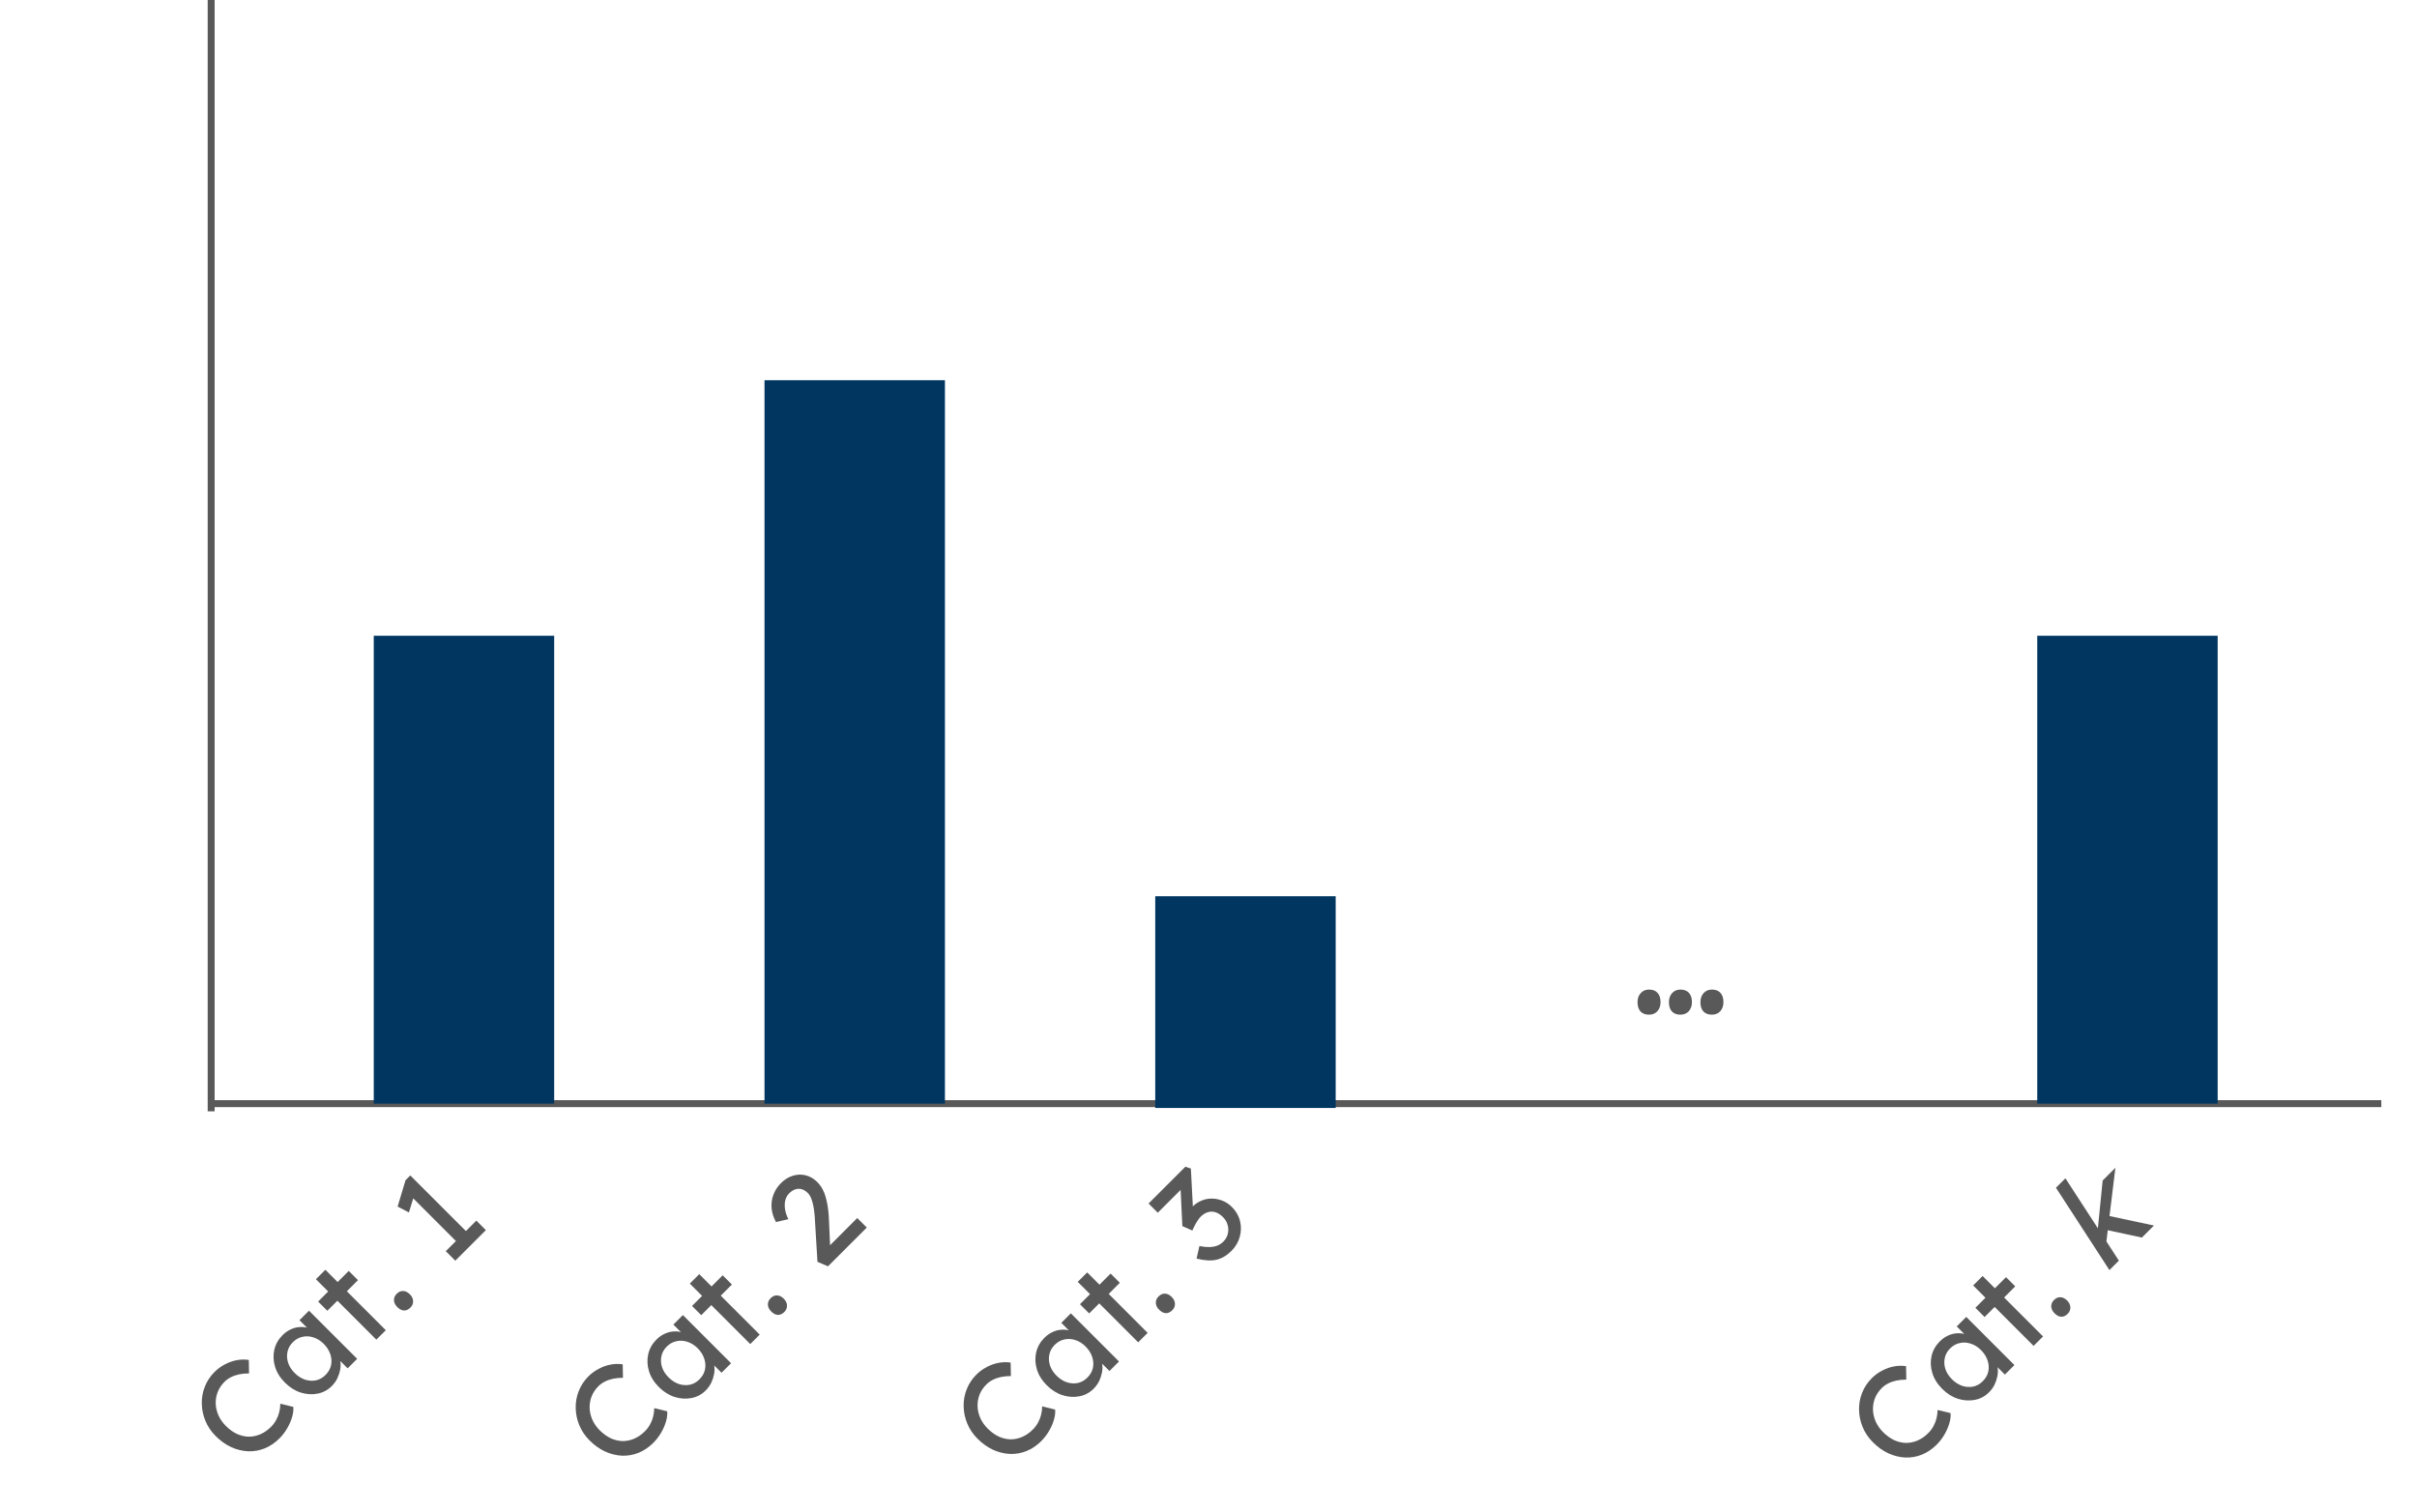
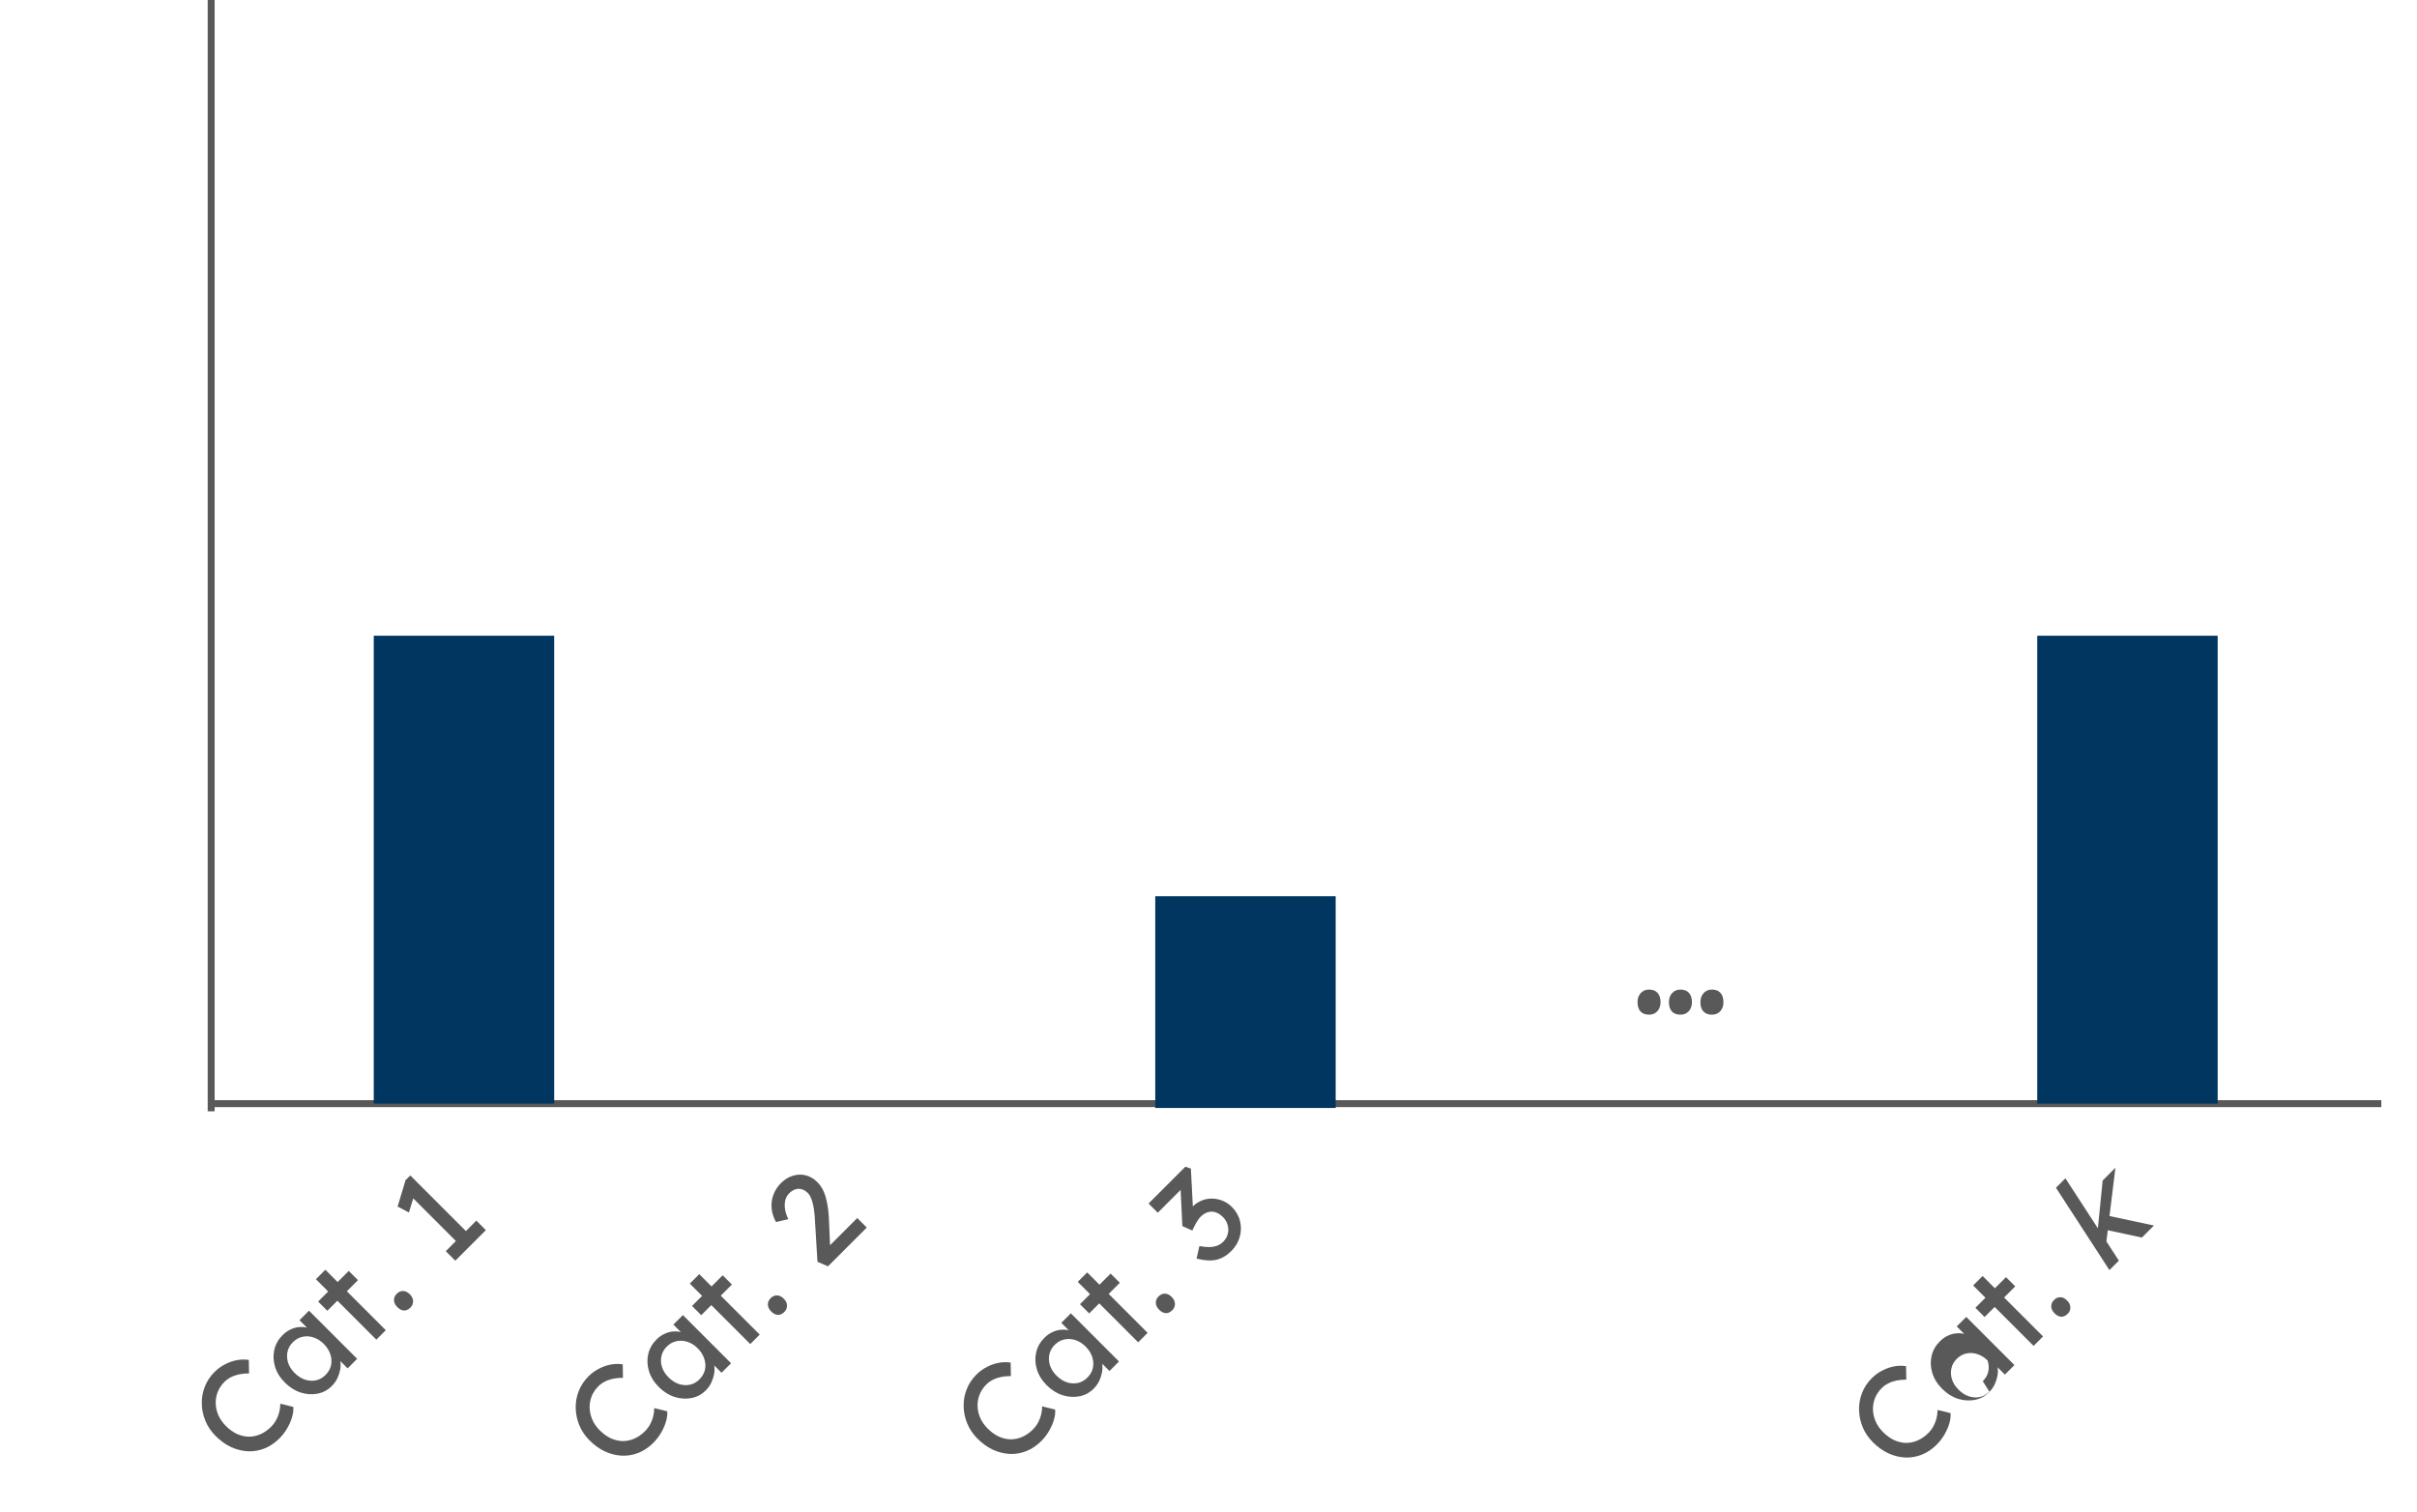
<svg xmlns="http://www.w3.org/2000/svg" version="1.1" viewBox="0.0 0.0 347.675 217.441" fill="none" stroke="none" stroke-linecap="square" stroke-miterlimit="10">
  <clipPath id="p.0">
    <path d="m0 0l347.675 0l0 217.441l-347.675 0l0 -217.441z" clip-rule="nonzero" />
  </clipPath>
  <g clip-path="url(#p.0)">
    <path fill="#000000" fill-opacity="0.0" d="m0 0l347.675 0l0 217.441l-347.675 0z" fill-rule="evenodd" />
    <path fill="#000000" fill-opacity="0.0" d="m30.375 0l0 159.37" fill-rule="evenodd" />
    <path stroke="#595959" stroke-width="1.0" stroke-linejoin="round" stroke-linecap="butt" d="m30.375 0l0 159.37" fill-rule="evenodd" />
    <path fill="#000000" fill-opacity="0.0" d="m31.241 158.761l310.803 0" fill-rule="evenodd" />
    <path stroke="#595959" stroke-width="1.0" stroke-linejoin="round" stroke-linecap="butt" d="m31.241 158.761l310.803 0" fill-rule="evenodd" />
    <path fill="#003660" d="m53.764 91.454l25.953 0l0 67.307l-25.953 0z" fill-rule="evenodd" />
-     <path fill="#003660" d="m109.971 54.698l25.953 0l0 104.063l-25.953 0z" fill-rule="evenodd" />
    <path fill="#003660" d="m166.178 128.927l25.953 0l0 30.457l-25.953 0z" fill-rule="evenodd" />
    <path fill="#003660" d="m293.05 91.454l25.953 0l0 67.307l-25.953 0z" fill-rule="evenodd" />
    <path fill="#000000" fill-opacity="0.0" d="m9.3175855E-5 208.778l58.016 -58.016l29.701 29.701l-58.016 58.016z" fill-rule="evenodd" />
    <path fill="#595959" d="m40.187 206.927q-0.961 0.961 -2.11 1.425q-1.149 0.464 -2.386 0.42q-1.226 -0.055 -2.431 -0.597q-1.193 -0.552 -2.232 -1.591q-0.983 -0.983 -1.481 -2.188q-0.497 -1.204 -0.519 -2.464q-0.033 -1.271 0.431 -2.442q0.453 -1.182 1.403 -2.132q0.674 -0.674 1.525 -1.105q0.84 -0.442 1.724 -0.597q0.884 -0.155 1.679 -0.022l0.033 1.934q-0.773 0 -1.414 0.133q-0.641 0.133 -1.182 0.409q-0.53 0.265 -0.939 0.674q-0.652 0.652 -0.972 1.458q-0.309 0.795 -0.287 1.657q0.022 0.84 0.387 1.69q0.365 0.829 1.072 1.536q0.751 0.751 1.591 1.149q0.84 0.376 1.701 0.398q0.862 0 1.679 -0.354q0.818 -0.354 1.536 -1.072q0.431 -0.431 0.729 -0.972q0.298 -0.541 0.442 -1.127q0.155 -0.597 0.155 -1.215l1.867 0.453q0.066 0.663 -0.177 1.48q-0.232 0.807 -0.707 1.613q-0.464 0.796 -1.116 1.447zm7.532 -7.532q-0.851 0.851 -2.033 1.083q-1.182 0.232 -2.431 -0.155q-1.237 -0.398 -2.265 -1.425q-1.05 -1.05 -1.425 -2.287q-0.376 -1.237 -0.11 -2.431q0.276 -1.204 1.182 -2.11q0.541 -0.541 1.149 -0.818q0.608 -0.298 1.226 -0.343q0.619 -0.066 1.204 0.099q0.586 0.144 1.061 0.508l-0.398 0.199l-1.801 -1.801l1.37 -1.37l6.927 6.927l-1.37 1.37l-1.646 -1.646l0.21 -0.409q0.287 0.442 0.387 1.028q0.088 0.575 -0.022 1.215q-0.122 0.63 -0.409 1.248q-0.298 0.608 -0.807 1.116zm-0.895 -1.602q0.63 -0.63 0.795 -1.392q0.166 -0.784 -0.099 -1.58q-0.265 -0.818 -0.95 -1.503q-0.674 -0.674 -1.481 -0.928q-0.795 -0.265 -1.569 -0.088q-0.773 0.155 -1.403 0.784q-0.608 0.608 -0.762 1.381q-0.166 0.762 0.088 1.569q0.265 0.796 0.939 1.469q0.685 0.685 1.492 0.961q0.807 0.254 1.58 0.099q0.762 -0.166 1.37 -0.773zm7.312 -5.08l-8.695 -8.695l1.359 -1.359l8.695 8.695l-1.359 1.359zm-7.049 -4.154l-1.326 -1.326l4.408 -4.408l1.326 1.326l-4.408 4.408zm11.949 -0.458q-0.431 0.431 -0.928 0.42q-0.486 -0.022 -0.961 -0.497q-0.442 -0.442 -0.475 -0.961q-0.022 -0.53 0.387 -0.939q0.442 -0.442 0.939 -0.409q0.497 0.011 0.972 0.486q0.431 0.431 0.453 0.961q0.022 0.53 -0.387 0.939zm7.265 -8.856l-7.491 -7.491l0.862 -0.11l-0.851 2.773l-1.624 -0.851l1.138 -3.79l0.685 -0.685l8.717 8.717l-1.436 1.436zm-0.807 2.11l-1.37 -1.37l4.397 -4.397l1.37 1.37l-4.397 4.397z" fill-rule="nonzero" />
    <path fill="#000000" fill-opacity="0.0" d="m54.419 208.778l58.016 -58.016l29.701 29.701l-58.016 58.016z" fill-rule="evenodd" />
    <path fill="#595959" d="m93.972 207.56q-0.961 0.961 -2.11 1.425q-1.149 0.464 -2.386 0.42q-1.226 -0.055 -2.431 -0.597q-1.193 -0.552 -2.232 -1.591q-0.983 -0.983 -1.481 -2.188q-0.497 -1.204 -0.519 -2.464q-0.033 -1.271 0.431 -2.442q0.453 -1.182 1.403 -2.132q0.674 -0.674 1.525 -1.105q0.84 -0.442 1.724 -0.597q0.884 -0.155 1.679 -0.022l0.033 1.934q-0.773 0 -1.414 0.133q-0.641 0.133 -1.182 0.409q-0.53 0.265 -0.939 0.674q-0.652 0.652 -0.972 1.458q-0.309 0.796 -0.287 1.657q0.022 0.84 0.387 1.69q0.365 0.829 1.072 1.536q0.751 0.751 1.591 1.149q0.84 0.376 1.701 0.398q0.862 0 1.679 -0.354q0.818 -0.354 1.536 -1.072q0.431 -0.431 0.729 -0.972q0.298 -0.541 0.442 -1.127q0.155 -0.597 0.155 -1.215l1.867 0.453q0.066 0.663 -0.177 1.481q-0.232 0.807 -0.707 1.613q-0.464 0.795 -1.116 1.447zm7.532 -7.532q-0.851 0.851 -2.033 1.083q-1.182 0.232 -2.431 -0.155q-1.237 -0.398 -2.265 -1.425q-1.05 -1.05 -1.425 -2.287q-0.376 -1.237 -0.11 -2.431q0.276 -1.204 1.182 -2.11q0.541 -0.541 1.149 -0.818q0.608 -0.298 1.226 -0.342q0.619 -0.066 1.204 0.099q0.586 0.144 1.061 0.508l-0.398 0.199l-1.801 -1.801l1.37 -1.37l6.927 6.927l-1.37 1.37l-1.646 -1.646l0.21 -0.409q0.287 0.442 0.387 1.028q0.088 0.575 -0.022 1.215q-0.122 0.63 -0.409 1.248q-0.298 0.608 -0.807 1.116zm-0.895 -1.602q0.63 -0.63 0.796 -1.392q0.166 -0.784 -0.099 -1.58q-0.265 -0.818 -0.95 -1.503q-0.674 -0.674 -1.481 -0.928q-0.795 -0.265 -1.569 -0.088q-0.773 0.155 -1.403 0.784q-0.608 0.608 -0.762 1.381q-0.166 0.762 0.088 1.569q0.265 0.795 0.939 1.469q0.685 0.685 1.492 0.961q0.807 0.254 1.58 0.099q0.762 -0.166 1.37 -0.773zm7.312 -5.08l-8.695 -8.695l1.359 -1.359l8.695 8.695l-1.359 1.359zm-7.049 -4.154l-1.326 -1.326l4.408 -4.408l1.326 1.326l-4.408 4.408zm11.949 -0.458q-0.431 0.431 -0.928 0.42q-0.486 -0.022 -0.961 -0.497q-0.442 -0.442 -0.475 -0.961q-0.022 -0.53 0.387 -0.939q0.442 -0.442 0.939 -0.409q0.497 0.011 0.972 0.486q0.431 0.431 0.453 0.961q0.022 0.53 -0.387 0.939zm6.282 -6.569l-1.514 -0.652l-0.365 -5.999q-0.011 -0.453 -0.077 -1.005q-0.055 -0.563 -0.166 -1.116q-0.11 -0.552 -0.298 -1.005q-0.177 -0.464 -0.475 -0.762q-0.42 -0.42 -0.884 -0.552q-0.464 -0.133 -0.928 0.022q-0.464 0.155 -0.895 0.586q-0.387 0.387 -0.541 0.983q-0.144 0.586 -0.033 1.293q0.11 0.707 0.475 1.425l-1.779 0.409q-0.541 -0.983 -0.63 -1.978q-0.088 -1.016 0.254 -1.934q0.343 -0.939 1.094 -1.69q0.784 -0.784 1.724 -1.061q0.928 -0.287 1.845 -0.055q0.917 0.232 1.668 0.983q0.298 0.298 0.552 0.685q0.243 0.376 0.442 0.862q0.188 0.475 0.32 1.072q0.144 0.586 0.232 1.293q0.088 0.707 0.122 1.536l0.188 4.386l-0.663 -0.133l4.541 -4.541l1.37 1.37l-5.58 5.58z" fill-rule="nonzero" />
    <path fill="#000000" fill-opacity="0.0" d="m109.971 208.778l58.016 -58.016l29.701 29.701l-58.016 58.016z" fill-rule="evenodd" />
    <path fill="#595959" d="m149.775 207.309q-0.961 0.961 -2.11 1.425q-1.149 0.464 -2.386 0.42q-1.226 -0.055 -2.431 -0.597q-1.193 -0.552 -2.232 -1.591q-0.983 -0.983 -1.481 -2.188q-0.497 -1.204 -0.519 -2.464q-0.033 -1.271 0.431 -2.442q0.453 -1.182 1.403 -2.132q0.674 -0.674 1.525 -1.105q0.84 -0.442 1.724 -0.597q0.884 -0.155 1.679 -0.022l0.033 1.934q-0.773 0 -1.414 0.133q-0.641 0.133 -1.182 0.409q-0.53 0.265 -0.939 0.674q-0.652 0.652 -0.972 1.458q-0.309 0.796 -0.287 1.657q0.022 0.84 0.387 1.69q0.365 0.829 1.072 1.536q0.751 0.751 1.591 1.149q0.84 0.376 1.701 0.398q0.862 0 1.679 -0.354q0.818 -0.354 1.536 -1.072q0.431 -0.431 0.729 -0.972q0.298 -0.541 0.442 -1.127q0.155 -0.597 0.155 -1.215l1.867 0.453q0.066 0.663 -0.177 1.481q-0.232 0.807 -0.707 1.613q-0.464 0.796 -1.116 1.447zm7.532 -7.532q-0.851 0.851 -2.033 1.083q-1.182 0.232 -2.431 -0.155q-1.237 -0.398 -2.265 -1.425q-1.05 -1.05 -1.425 -2.287q-0.376 -1.237 -0.11 -2.431q0.276 -1.204 1.182 -2.11q0.541 -0.541 1.149 -0.818q0.608 -0.298 1.226 -0.342q0.619 -0.066 1.204 0.099q0.586 0.144 1.061 0.508l-0.398 0.199l-1.801 -1.801l1.37 -1.37l6.927 6.927l-1.37 1.37l-1.646 -1.646l0.21 -0.409q0.287 0.442 0.387 1.028q0.088 0.575 -0.022 1.215q-0.122 0.63 -0.409 1.248q-0.298 0.608 -0.807 1.116zm-0.895 -1.602q0.63 -0.63 0.796 -1.392q0.166 -0.784 -0.099 -1.58q-0.265 -0.818 -0.95 -1.503q-0.674 -0.674 -1.48 -0.928q-0.796 -0.265 -1.569 -0.088q-0.773 0.155 -1.403 0.784q-0.608 0.608 -0.762 1.381q-0.166 0.762 0.088 1.569q0.265 0.796 0.939 1.469q0.685 0.685 1.492 0.961q0.807 0.254 1.58 0.099q0.762 -0.166 1.37 -0.773zm7.312 -5.08l-8.695 -8.695l1.359 -1.359l8.695 8.695l-1.359 1.359zm-7.049 -4.154l-1.326 -1.326l4.408 -4.408l1.326 1.326l-4.408 4.408zm11.949 -0.458q-0.431 0.431 -0.928 0.42q-0.486 -0.022 -0.961 -0.497q-0.442 -0.442 -0.475 -0.961q-0.022 -0.53 0.387 -0.939q0.442 -0.442 0.939 -0.409q0.497 0.011 0.972 0.486q0.431 0.431 0.453 0.961q0.022 0.53 -0.387 0.939zm8.502 -8.525q-0.983 0.983 -2.143 1.26q-1.171 0.265 -2.862 -0.166l0.409 -1.801q0.818 0.155 1.447 0.144q0.641 -0.022 1.138 -0.21q0.486 -0.199 0.862 -0.575q0.464 -0.464 0.63 -1.094q0.166 -0.63 -0.011 -1.271q-0.166 -0.652 -0.685 -1.171q-0.508 -0.508 -1.061 -0.685q-0.552 -0.177 -1.094 -0.011q-0.552 0.155 -1.039 0.641q-0.232 0.232 -0.42 0.53q-0.199 0.287 -0.387 0.652q-0.199 0.354 -0.398 0.818l-1.436 -0.641l-0.287 -5.988l0.685 0.133l-3.933 3.933l-1.326 -1.326l5.292 -5.292l0.795 0.265l0.331 6.364l-0.674 -0.011q0.044 -0.155 0.243 -0.442q0.21 -0.298 0.365 -0.453q0.575 -0.575 1.304 -0.862q0.718 -0.298 1.492 -0.276q0.762 0.011 1.503 0.309q0.74 0.298 1.337 0.895q0.895 0.895 1.171 2.033q0.276 1.138 -0.044 2.276q-0.309 1.127 -1.204 2.022z" fill-rule="nonzero" />
    <path fill="#000000" fill-opacity="0.0" d="m239.286 208.778l58.016 -58.016l29.701 29.701l-58.016 58.016z" fill-rule="evenodd" />
-     <path fill="#595959" d="m278.576 207.824q-0.961 0.961 -2.11 1.425q-1.149 0.464 -2.387 0.42q-1.226 -0.055 -2.431 -0.597q-1.193 -0.552 -2.232 -1.591q-0.983 -0.983 -1.48 -2.188q-0.497 -1.204 -0.519 -2.464q-0.033 -1.271 0.431 -2.442q0.453 -1.182 1.403 -2.132q0.674 -0.674 1.525 -1.105q0.84 -0.442 1.724 -0.597q0.884 -0.155 1.679 -0.022l0.033 1.933q-0.773 0 -1.414 0.133q-0.641 0.133 -1.182 0.409q-0.53 0.265 -0.939 0.674q-0.652 0.652 -0.972 1.458q-0.309 0.796 -0.287 1.657q0.022 0.84 0.387 1.69q0.365 0.829 1.072 1.536q0.751 0.751 1.591 1.149q0.84 0.376 1.701 0.398q0.862 0 1.679 -0.354q0.818 -0.354 1.536 -1.072q0.431 -0.431 0.729 -0.972q0.298 -0.541 0.442 -1.127q0.155 -0.597 0.155 -1.215l1.867 0.453q0.066 0.663 -0.177 1.481q-0.232 0.807 -0.707 1.613q-0.464 0.795 -1.116 1.447zm7.532 -7.532q-0.851 0.851 -2.033 1.083q-1.182 0.232 -2.431 -0.155q-1.237 -0.398 -2.265 -1.425q-1.05 -1.05 -1.425 -2.287q-0.376 -1.237 -0.11 -2.431q0.276 -1.204 1.182 -2.11q0.541 -0.541 1.149 -0.818q0.608 -0.298 1.226 -0.342q0.619 -0.066 1.204 0.099q0.586 0.144 1.061 0.508l-0.398 0.199l-1.801 -1.801l1.37 -1.37l6.927 6.927l-1.37 1.37l-1.646 -1.646l0.21 -0.409q0.287 0.442 0.387 1.028q0.088 0.575 -0.022 1.215q-0.122 0.63 -0.409 1.248q-0.298 0.608 -0.807 1.116zm-0.895 -1.602q0.63 -0.63 0.796 -1.392q0.166 -0.784 -0.099 -1.58q-0.265 -0.818 -0.95 -1.503q-0.674 -0.674 -1.481 -0.928q-0.795 -0.265 -1.569 -0.088q-0.773 0.155 -1.403 0.784q-0.608 0.608 -0.762 1.381q-0.166 0.762 0.088 1.569q0.265 0.795 0.939 1.469q0.685 0.685 1.492 0.961q0.807 0.254 1.58 0.099q0.762 -0.166 1.37 -0.773zm7.312 -5.08l-8.695 -8.695l1.359 -1.359l8.695 8.695l-1.359 1.359zm-7.049 -4.154l-1.326 -1.326l4.408 -4.408l1.326 1.326l-4.408 4.408zm11.949 -0.458q-0.431 0.431 -0.928 0.42q-0.486 -0.022 -0.961 -0.497q-0.442 -0.442 -0.475 -0.961q-0.022 -0.53 0.387 -0.939q0.442 -0.442 0.939 -0.409q0.497 0.011 0.972 0.486q0.431 0.431 0.453 0.961q0.022 0.53 -0.387 0.939z" fill-rule="nonzero" />
+     <path fill="#595959" d="m278.576 207.824q-0.961 0.961 -2.11 1.425q-1.149 0.464 -2.387 0.42q-1.226 -0.055 -2.431 -0.597q-1.193 -0.552 -2.232 -1.591q-0.983 -0.983 -1.48 -2.188q-0.497 -1.204 -0.519 -2.464q-0.033 -1.271 0.431 -2.442q0.453 -1.182 1.403 -2.132q0.674 -0.674 1.525 -1.105q0.84 -0.442 1.724 -0.597q0.884 -0.155 1.679 -0.022l0.033 1.933q-0.773 0 -1.414 0.133q-0.641 0.133 -1.182 0.409q-0.53 0.265 -0.939 0.674q-0.652 0.652 -0.972 1.458q-0.309 0.796 -0.287 1.657q0.022 0.84 0.387 1.69q0.365 0.829 1.072 1.536q0.751 0.751 1.591 1.149q0.84 0.376 1.701 0.398q0.862 0 1.679 -0.354q0.818 -0.354 1.536 -1.072q0.431 -0.431 0.729 -0.972q0.298 -0.541 0.442 -1.127q0.155 -0.597 0.155 -1.215l1.867 0.453q0.066 0.663 -0.177 1.481q-0.232 0.807 -0.707 1.613q-0.464 0.795 -1.116 1.447zm7.532 -7.532q-0.851 0.851 -2.033 1.083q-1.182 0.232 -2.431 -0.155q-1.237 -0.398 -2.265 -1.425q-1.05 -1.05 -1.425 -2.287q-0.376 -1.237 -0.11 -2.431q0.276 -1.204 1.182 -2.11q0.541 -0.541 1.149 -0.818q0.608 -0.298 1.226 -0.342q0.619 -0.066 1.204 0.099q0.586 0.144 1.061 0.508l-0.398 0.199l-1.801 -1.801l1.37 -1.37l6.927 6.927l-1.37 1.37l-1.646 -1.646l0.21 -0.409q0.287 0.442 0.387 1.028q0.088 0.575 -0.022 1.215q-0.122 0.63 -0.409 1.248q-0.298 0.608 -0.807 1.116zm-0.895 -1.602q0.63 -0.63 0.796 -1.392q0.166 -0.784 -0.099 -1.58q-0.674 -0.674 -1.481 -0.928q-0.795 -0.265 -1.569 -0.088q-0.773 0.155 -1.403 0.784q-0.608 0.608 -0.762 1.381q-0.166 0.762 0.088 1.569q0.265 0.795 0.939 1.469q0.685 0.685 1.492 0.961q0.807 0.254 1.58 0.099q0.762 -0.166 1.37 -0.773zm7.312 -5.08l-8.695 -8.695l1.359 -1.359l8.695 8.695l-1.359 1.359zm-7.049 -4.154l-1.326 -1.326l4.408 -4.408l1.326 1.326l-4.408 4.408zm11.949 -0.458q-0.431 0.431 -0.928 0.42q-0.486 -0.022 -0.961 -0.497q-0.442 -0.442 -0.475 -0.961q-0.022 -0.53 0.387 -0.939q0.442 -0.442 0.939 -0.409q0.497 0.011 0.972 0.486q0.431 0.431 0.453 0.961q0.022 0.53 -0.387 0.939z" fill-rule="nonzero" />
    <path fill="#595959" d="m302.966 178.837l-1.237 -1.724l0.729 -7.292l1.834 -1.834l-1.326 10.85zm0.464 3.867l-7.69 -11.844l1.359 -1.359l7.69 11.844l-1.359 1.359zm4.674 -4.674l-5.016 -1.083l0.265 -2.033l6.485 1.381l-1.735 1.735z" fill-rule="nonzero" />
    <path fill="#000000" fill-opacity="0.0" d="m225.472 113.659l34.236 0l0 22.898l-34.236 0z" fill-rule="evenodd" />
    <path fill="#595959" d="m237.207 145.964q-0.797 0 -1.234 -0.469q-0.422 -0.469 -0.422 -1.328q0 -0.797 0.453 -1.297q0.453 -0.516 1.203 -0.516q0.797 0 1.219 0.469q0.438 0.469 0.438 1.344q0 0.781 -0.453 1.297q-0.453 0.5 -1.203 0.5zm4.516 0q-0.797 0 -1.234 -0.469q-0.422 -0.469 -0.422 -1.328q0 -0.797 0.453 -1.297q0.453 -0.516 1.203 -0.516q0.797 0 1.219 0.469q0.438 0.469 0.438 1.344q0 0.781 -0.453 1.297q-0.453 0.5 -1.203 0.5zm4.531 0q-0.797 0 -1.234 -0.469q-0.422 -0.469 -0.422 -1.328q0 -0.797 0.453 -1.297q0.453 -0.516 1.203 -0.516q0.797 0 1.219 0.469q0.438 0.469 0.438 1.344q0 0.781 -0.453 1.297q-0.453 0.5 -1.203 0.5z" fill-rule="nonzero" />
  </g>
</svg>